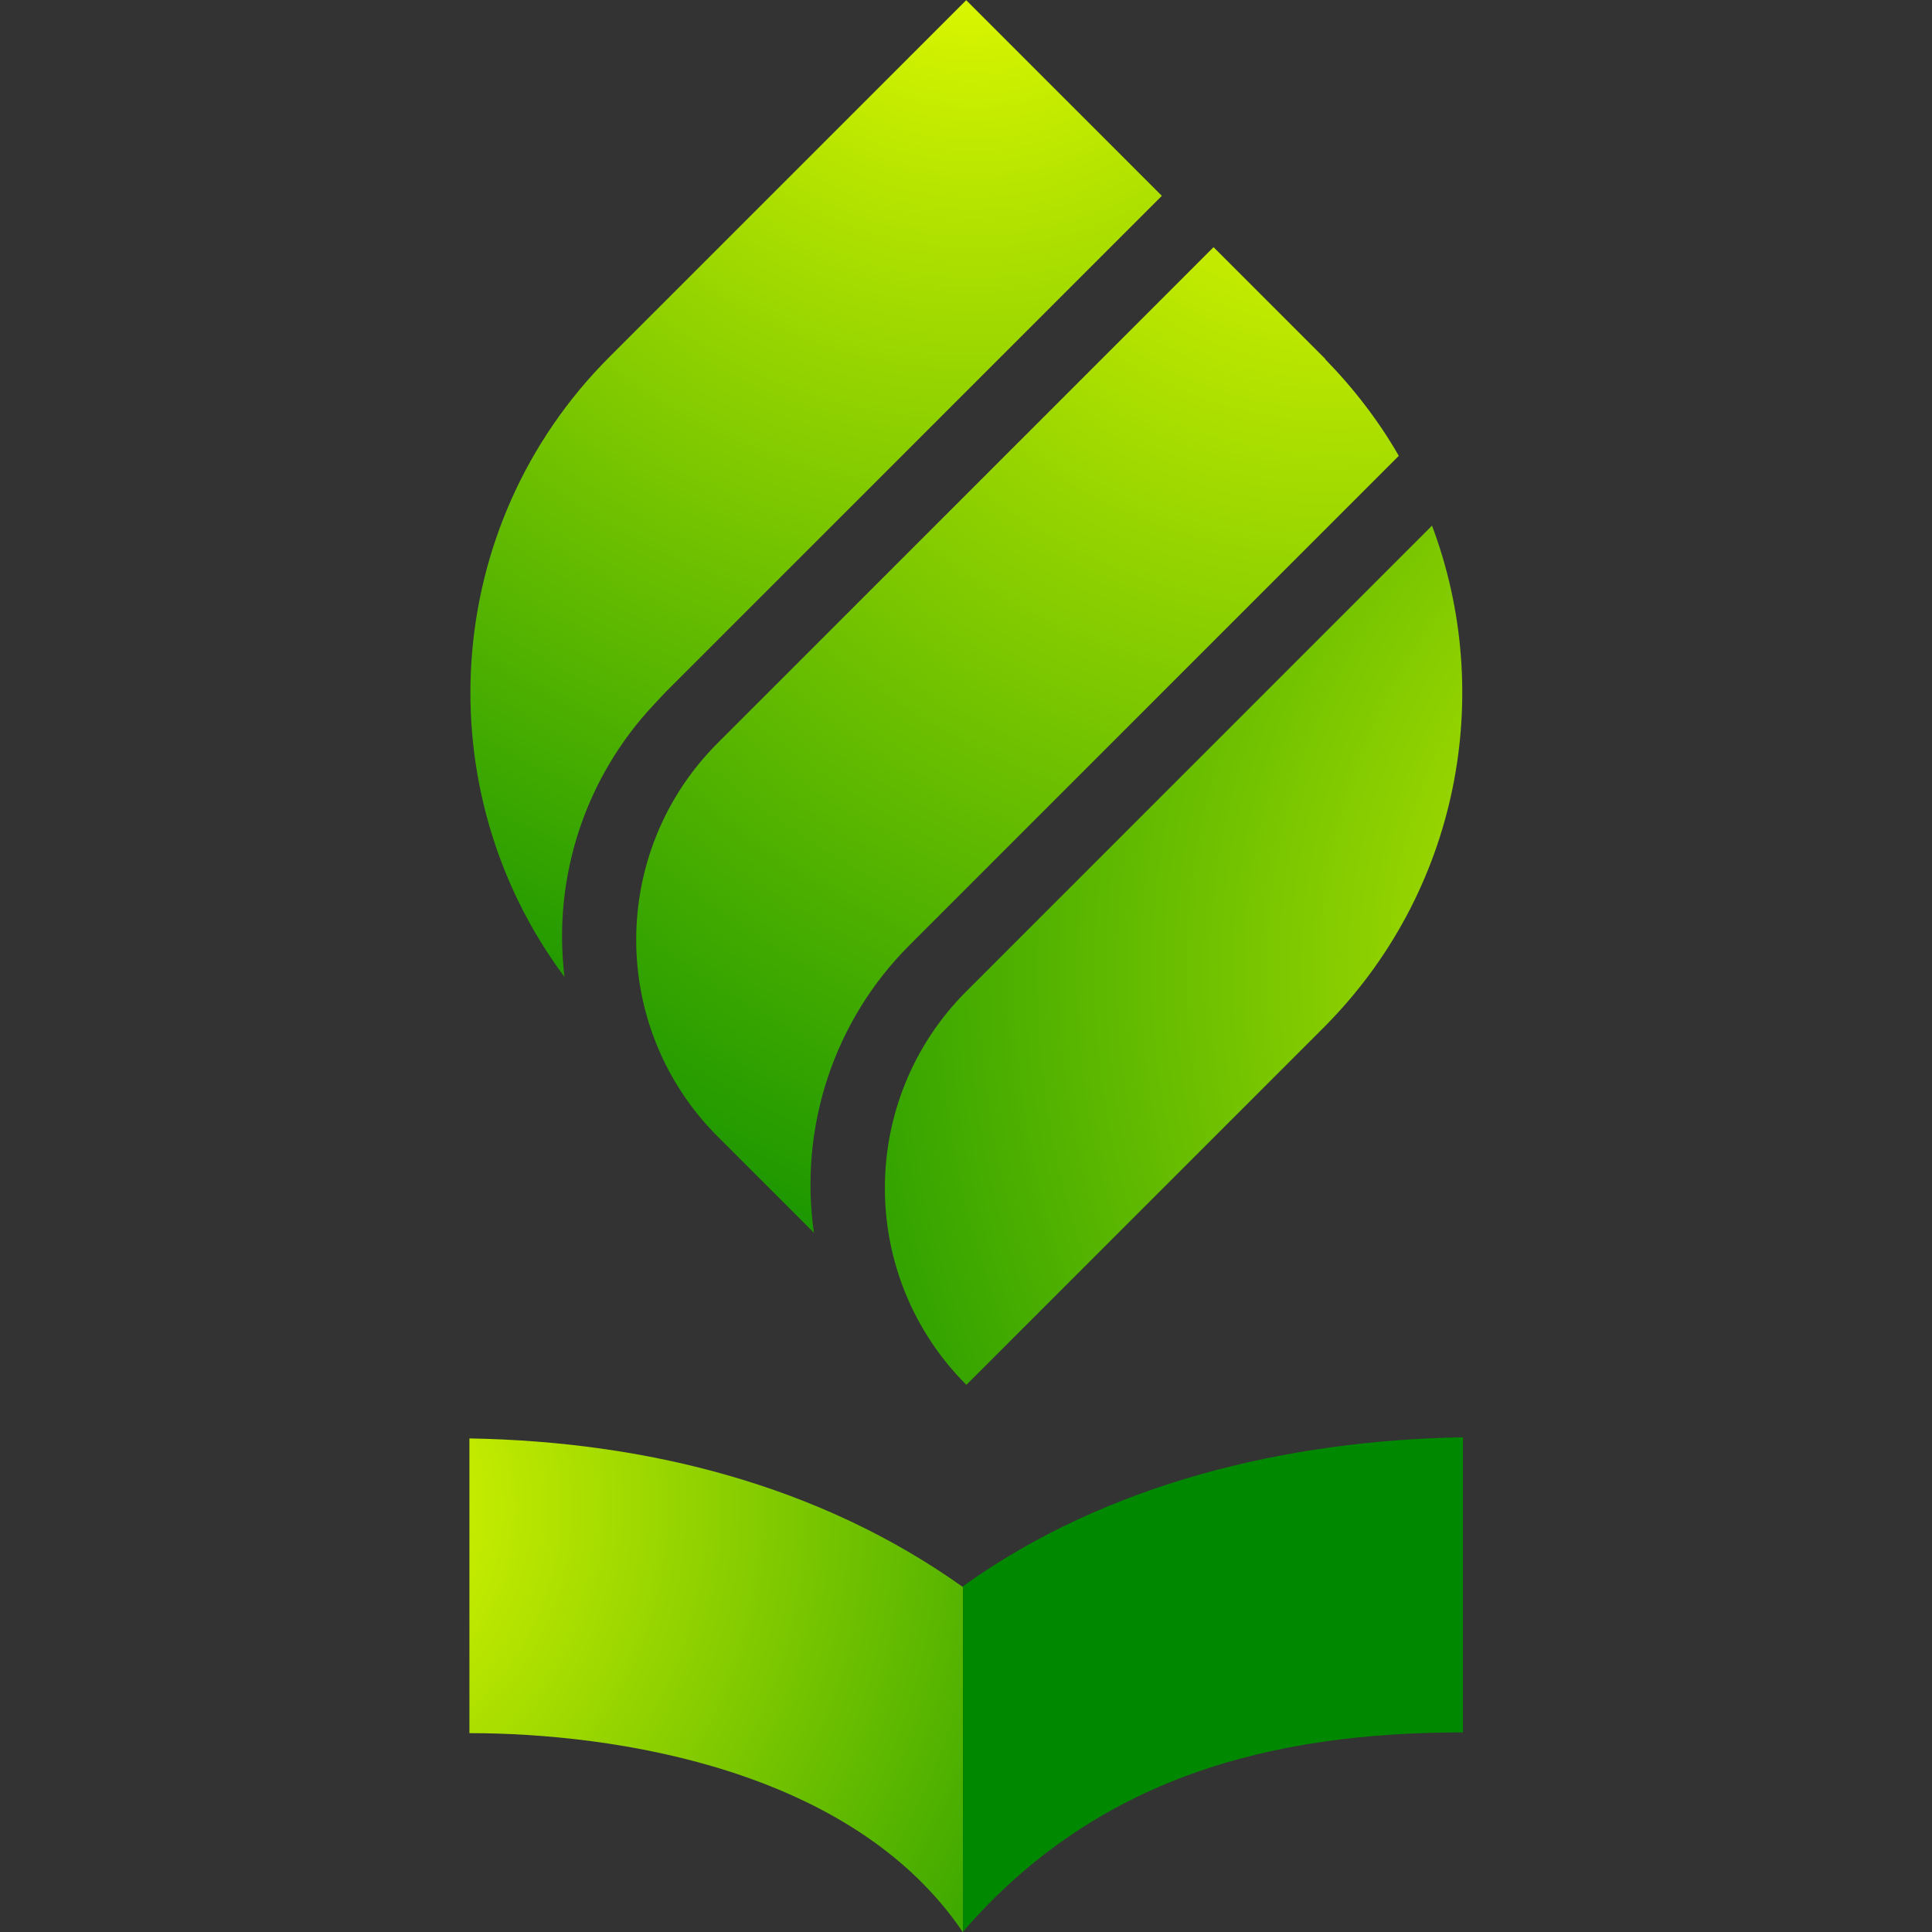
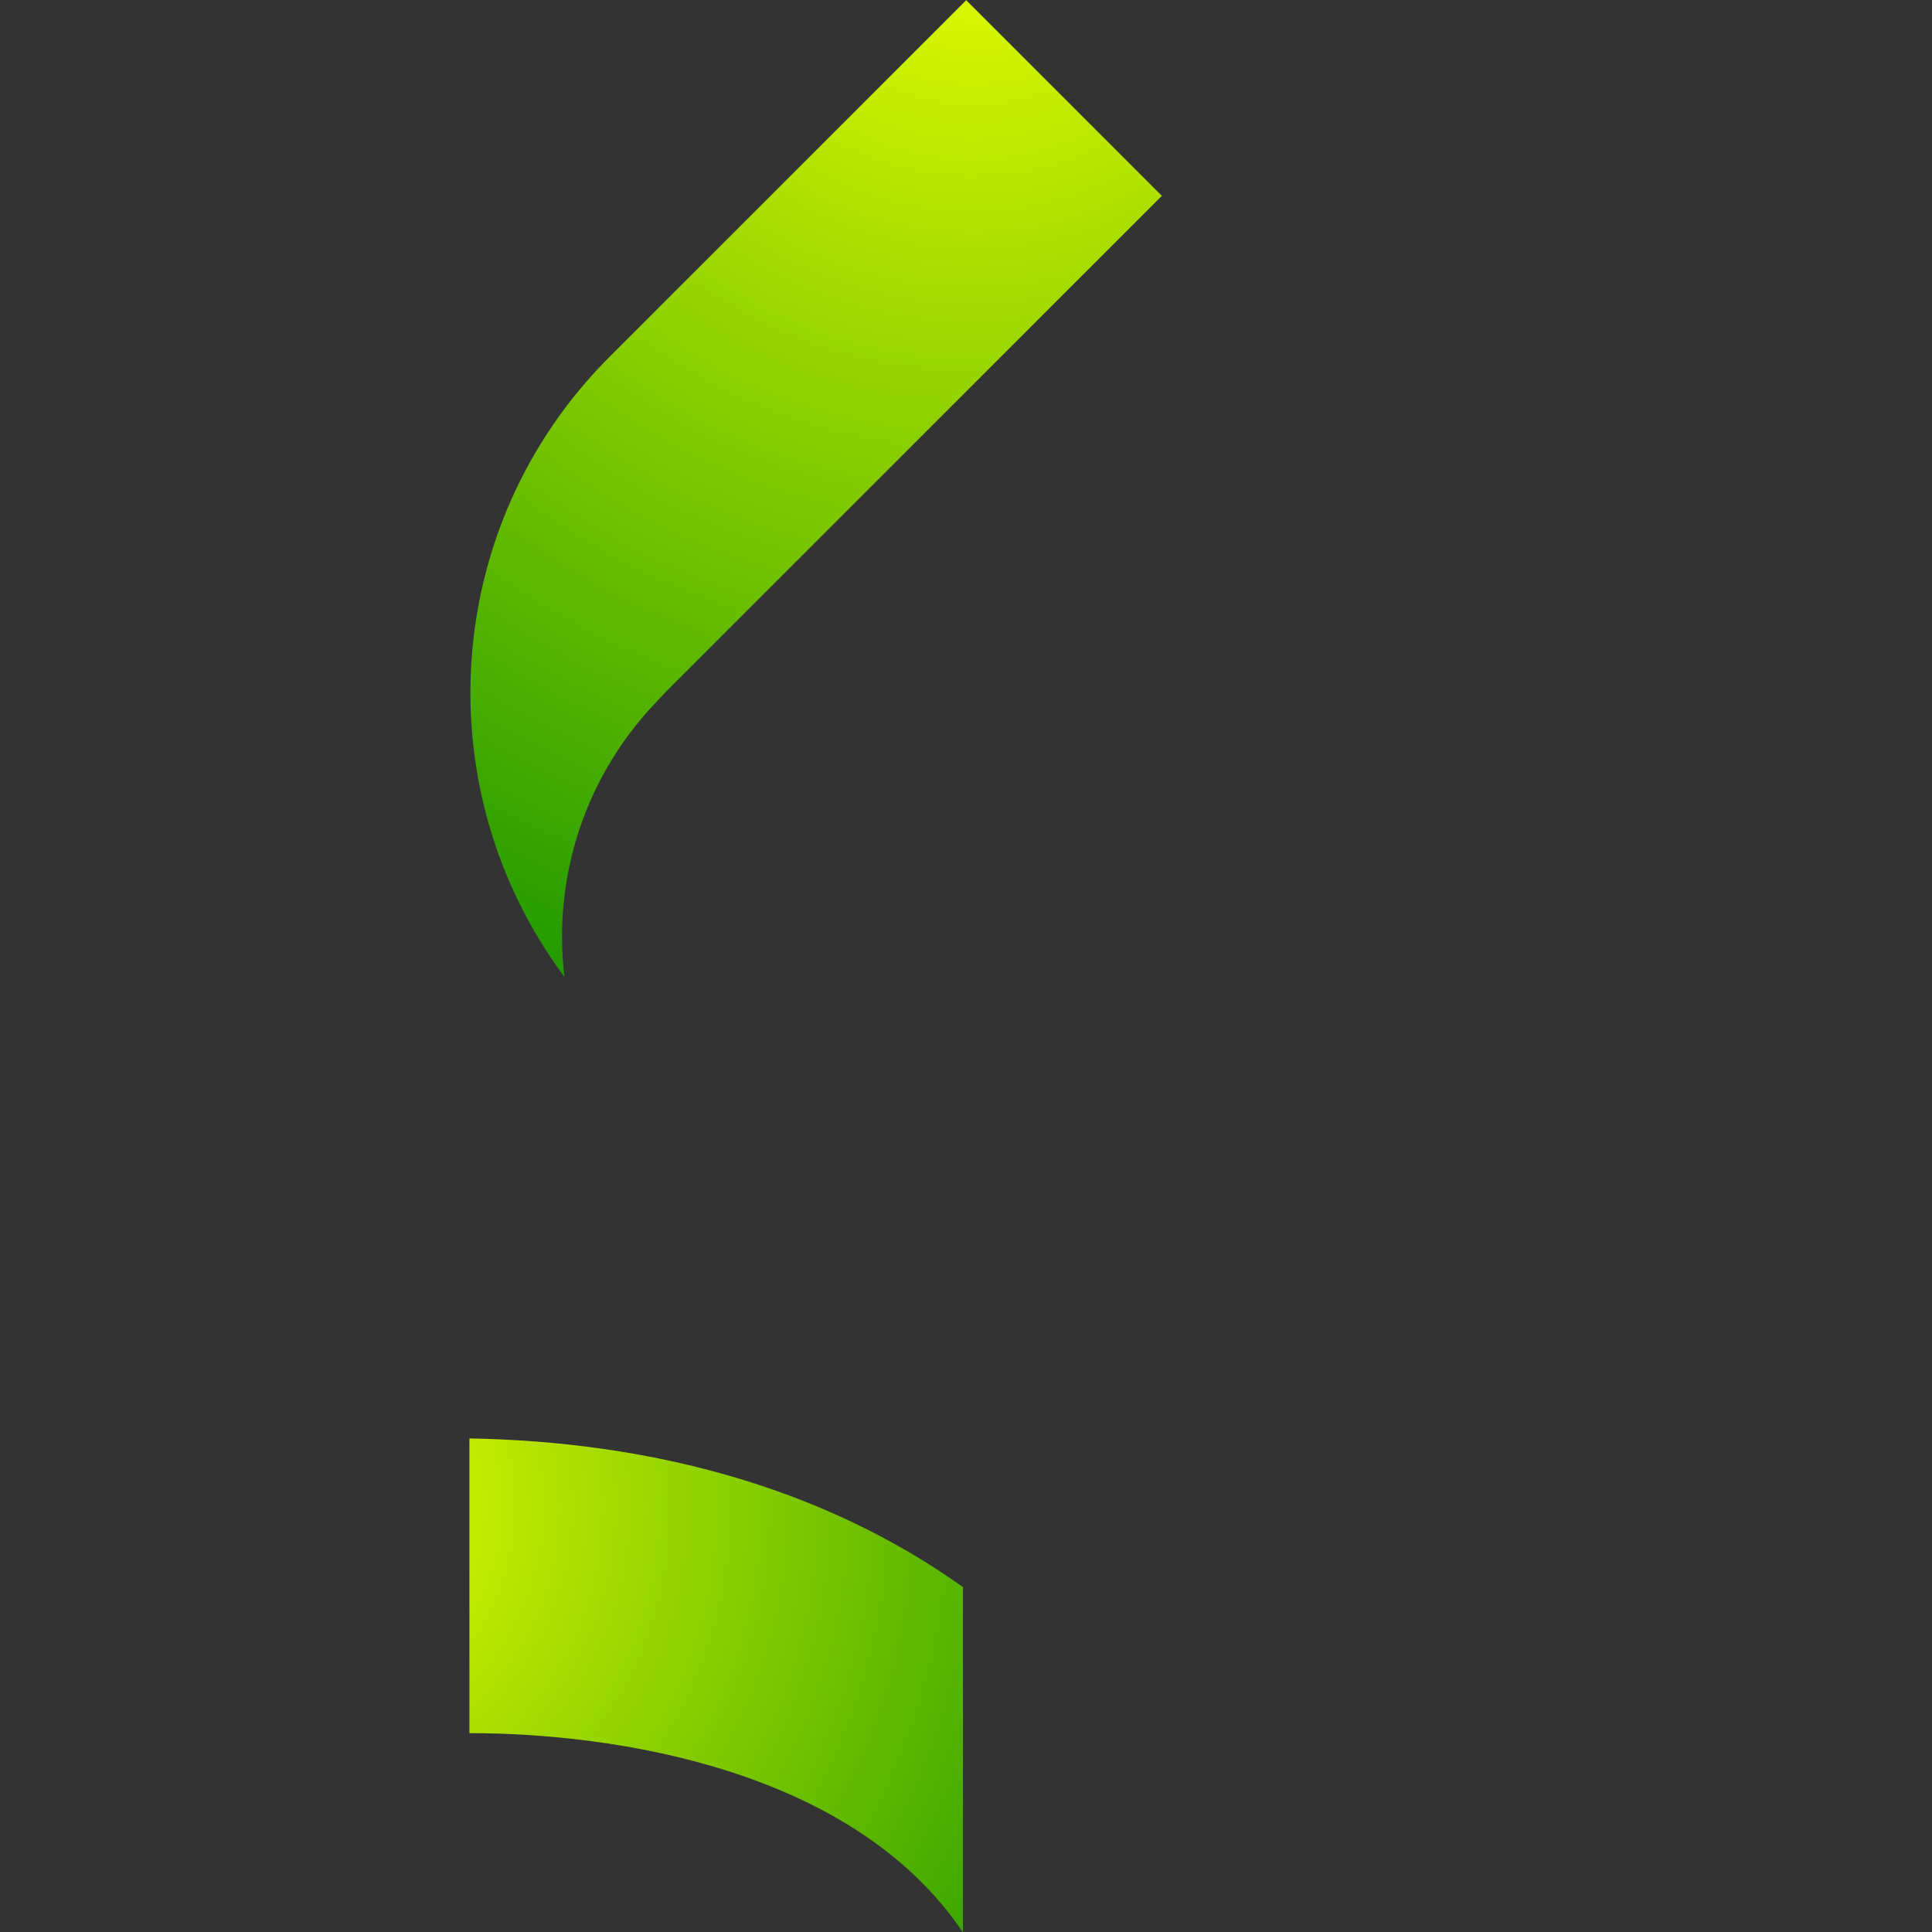
<svg xmlns="http://www.w3.org/2000/svg" xmlns:xlink="http://www.w3.org/1999/xlink" id="SvgjsSvg1015" version="1.1" viewBox="0 0 512 512">
  <rect x="0" y="0" width="512" height="512" fill="#333333" stroke="none" />
  <defs>
    <style>
      .st0 {
        fill: url(#radial-gradient);
      }

      .st1 {
        fill: url(#radial-gradient1);
      }

      .st2 {
        fill: url(#radial-gradient2);
      }

      .st3 {
        fill: url(#radial-gradient4);
      }

      .st4 {
        fill: url(#radial-gradient3);
      }
    </style>
    <radialGradient id="radial-gradient" cx="-32.8" cy="-423.5" fx="-32.8" fy="-423.5" r="283.6" gradientTransform="translate(110 -24.1) scale(1 -1)" gradientUnits="userSpaceOnUse">
      <stop offset="0" stop-color="#ebff00" />
      <stop offset="1" stop-color="#008900" />
    </radialGradient>
    <radialGradient id="radial-gradient1" cx="-195.2" cy="480.6" fx="-195.2" fy="480.6" r="373.1" gradientTransform="translate(0 -303.9) scale(1 -1)" xlink:href="#radial-gradient" />
    <radialGradient id="radial-gradient2" cx="257.8" cy="-275.6" fx="257.8" fy="-275.6" r="358.5" gradientTransform="translate(0 -303.9) scale(1 -1)" xlink:href="#radial-gradient" />
    <radialGradient id="radial-gradient3" cx="353.5" cy="-312.4" fx="353.5" fy="-312.4" r="393.7" gradientTransform="translate(0 -303.9) scale(1 -1)" xlink:href="#radial-gradient" />
    <radialGradient id="radial-gradient4" cx="507.9" cy="-561.4" fx="507.9" fy="-561.4" r="359.5" gradientTransform="translate(0 -303.9) scale(1 -1)" xlink:href="#radial-gradient" />
  </defs>
  <g>
    <path class="st0" d="M124.4,381.1v78.2c38,0,101.5,9.3,130.8,52.8v-91.5c-38-27.1-84-38.6-130.8-39.4h0Z" />
-     <path class="st1" d="M255.2,420.4v91.5c35.6-41.1,81.9-52.8,132.5-52.8v-78.2c-46.9.8-94.6,12.3-132.4,39.4h-.1Z" />
  </g>
  <g>
    <path class="st2" d="M256.1,0l-94.6,94.6c-44.8,44.8-48.7,115-11.9,164.3-3.2-26.4,5.5-52.9,23.8-72.3l3-3.2L307.9,51.9,256,0h.1Z" />
-     <path class="st4" d="M351.2,95.1l-29.6-29.6-131.4,131.4c-28.8,28.8-28.8,75.5,0,104.3l25.5,25.5c-4-28,5.3-56.2,25.3-76.2l1.3-1.3,128.4-128.4c-5.3-9.2-11.8-17.7-19.5-25.6h0Z" />
-     <path class="st3" d="M256.1,262.7c-28.8,28.8-28.8,75.5,0,104.3l94.6-94.6c36-36,45.6-88.4,28.8-133.1l-123.5,123.5h.1Z" />
  </g>
</svg>